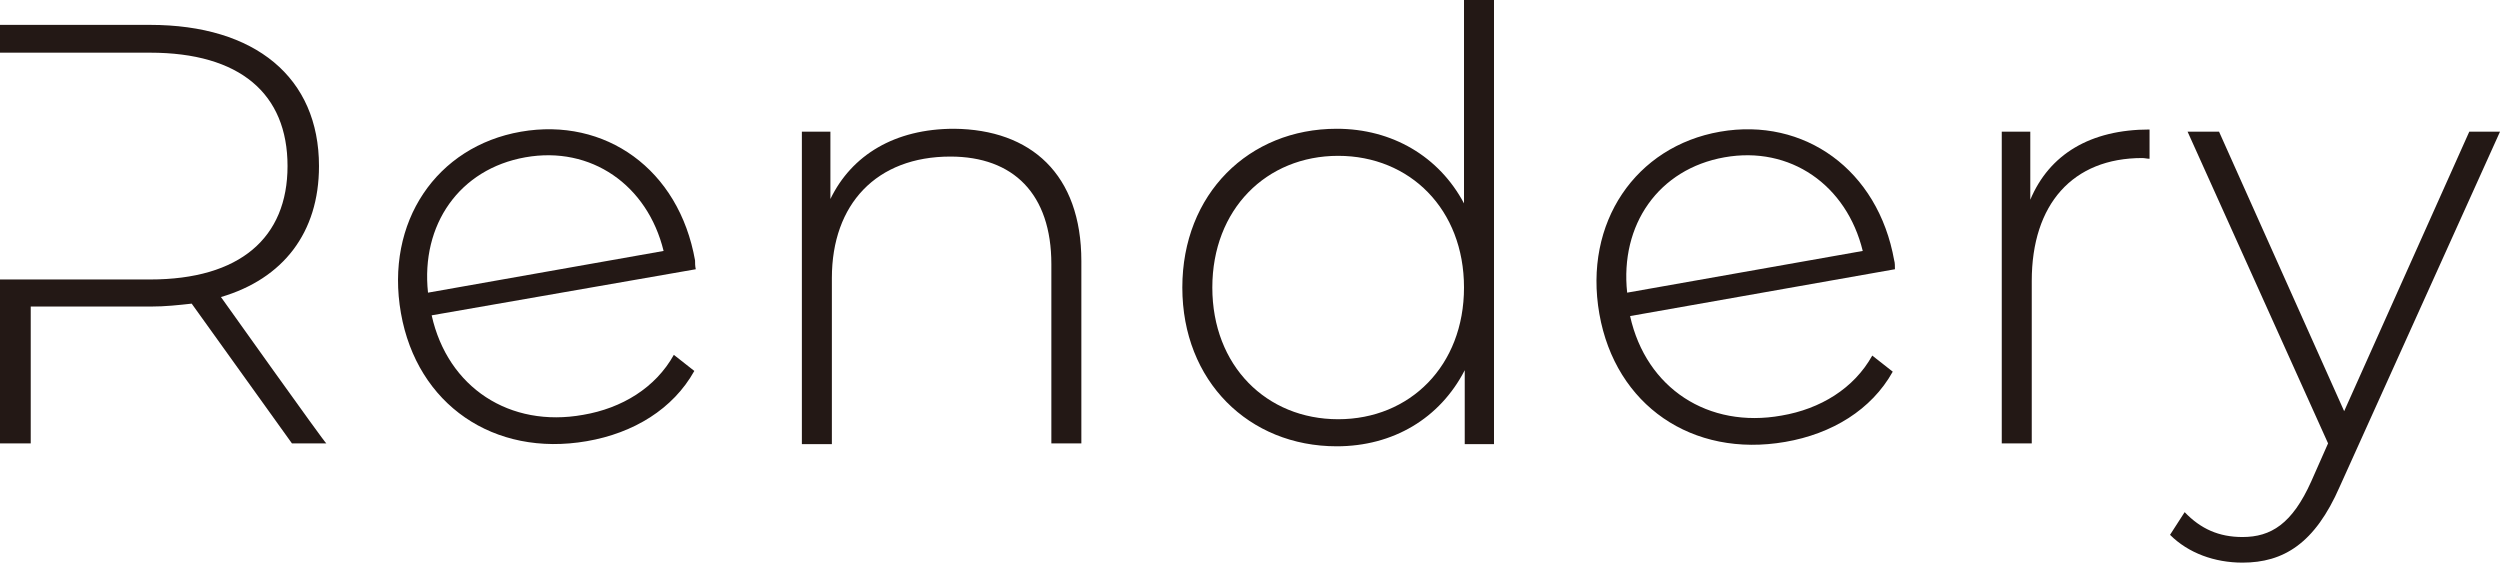
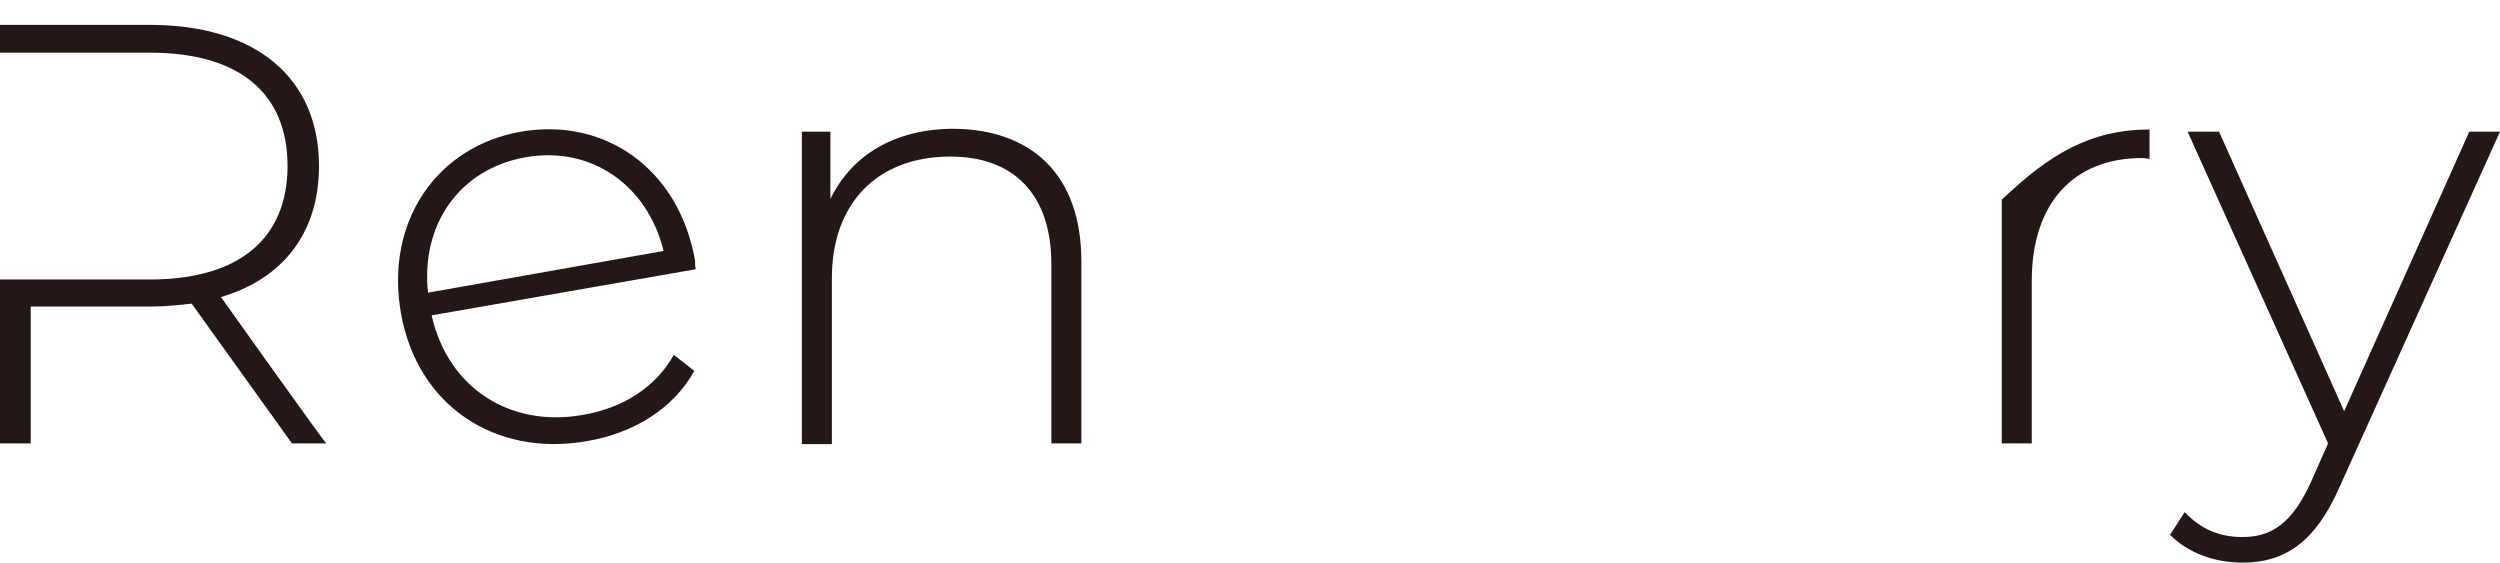
<svg xmlns="http://www.w3.org/2000/svg" version="1.1" id="_レイヤー_5" x="0px" y="0px" viewBox="0 0 341.7 76.9" style="enable-background:new 0 0 341.7 76.9;" xml:space="preserve">
  <style type="text/css">
	.st0{fill:#231815;}
</style>
  <path class="st0" d="M95.1,36.8L59,43.1c2.2,9.9,10.7,15.4,20.7,13.6c5.3-0.9,9.9-3.7,12.4-8.2l2.8,2.2c-2.9,5.2-8.3,8.5-14.7,9.6  c-12.7,2.2-23.2-5-25.4-17.5S59.7,20,71.2,18S92.8,23.1,95,35.6C95,35.9,95,36.4,95.1,36.8z M58.5,40l32.2-5.7  c-2.2-9-9.9-14.4-18.9-12.8S57.5,30.7,58.5,40z" />
  <path class="st0" d="M147.8,35.7v24.9h-4.1V36.1c0-9.6-5.2-14.7-13.8-14.7c-10.1,0-16.2,6.5-16.2,16.6v22.7h-4.1V18h3.9v9.2  c2.9-6,8.8-9.6,16.9-9.6C140.9,17.7,147.8,23.8,147.8,35.7z" />
-   <path class="st0" d="M204.2,0v60.7h-4V50.6c-3.4,6.6-9.8,10.4-17.5,10.4c-12,0-21.1-8.9-21.1-21.7c0-12.8,9.1-21.7,21.1-21.7  c7.6,0,14,3.8,17.4,10.2V0H204.2z M200.1,39.3c0-10.7-7.4-18-17.2-18s-17.2,7.3-17.2,18s7.4,18,17.2,18S200.1,50,200.1,39.3z" />
-   <path class="st0" d="M259,36.8l-36.2,6.4c2.2,9.9,10.7,15.4,20.7,13.6c5.3-0.9,9.9-3.7,12.4-8.2l2.8,2.2c-2.9,5.2-8.3,8.5-14.7,9.6  c-12.7,2.2-23.2-5-25.4-17.5S223.6,20,235.1,18c11.5-2,21.6,5.2,23.8,17.6C259,35.9,259,36.4,259,36.8L259,36.8z M222.4,40l32.2-5.7  c-2.2-9-9.9-14.4-18.9-12.8S221.4,30.7,222.4,40z" />
-   <path class="st0" d="M293.8,17.7v4c-0.3,0-0.7-0.1-1-0.1c-9.5,0-15.1,6.3-15.1,16.8v22.2h-4.1V18h3.9v9.3  C280.1,21.1,285.7,17.7,293.8,17.7z" />
+   <path class="st0" d="M293.8,17.7v4c-0.3,0-0.7-0.1-1-0.1c-9.5,0-15.1,6.3-15.1,16.8v22.2h-4.1V18v9.3  C280.1,21.1,285.7,17.7,293.8,17.7z" />
  <path class="st0" d="M341.7,18l-21.9,48.5c-3.4,7.8-7.7,10.4-13.3,10.4c-3.8,0-7.4-1.3-9.9-3.8l2-3.1c2.2,2.3,4.7,3.4,7.9,3.4  c3.9,0,6.8-1.8,9.4-7.6l2.3-5.2L299,18h4.3l17.1,38.2L337.5,18C337.5,18,341.7,18,341.7,18z" />
  <path class="st0" d="M30.2,40.6c8.5-2.5,13.4-8.8,13.4-17.9c0-12.1-8.7-19.3-23.1-19.3H0v3.8h20.5c12.3,0,18.8,5.6,18.8,15.5  c0,9.8-6.5,15.5-18.8,15.5H0v22.4h4.2V41.9h16.4c2,0,3.8-0.2,5.6-0.4l13.7,19.1h4.7C44.5,60.7,30.2,40.6,30.2,40.6z" />
</svg>